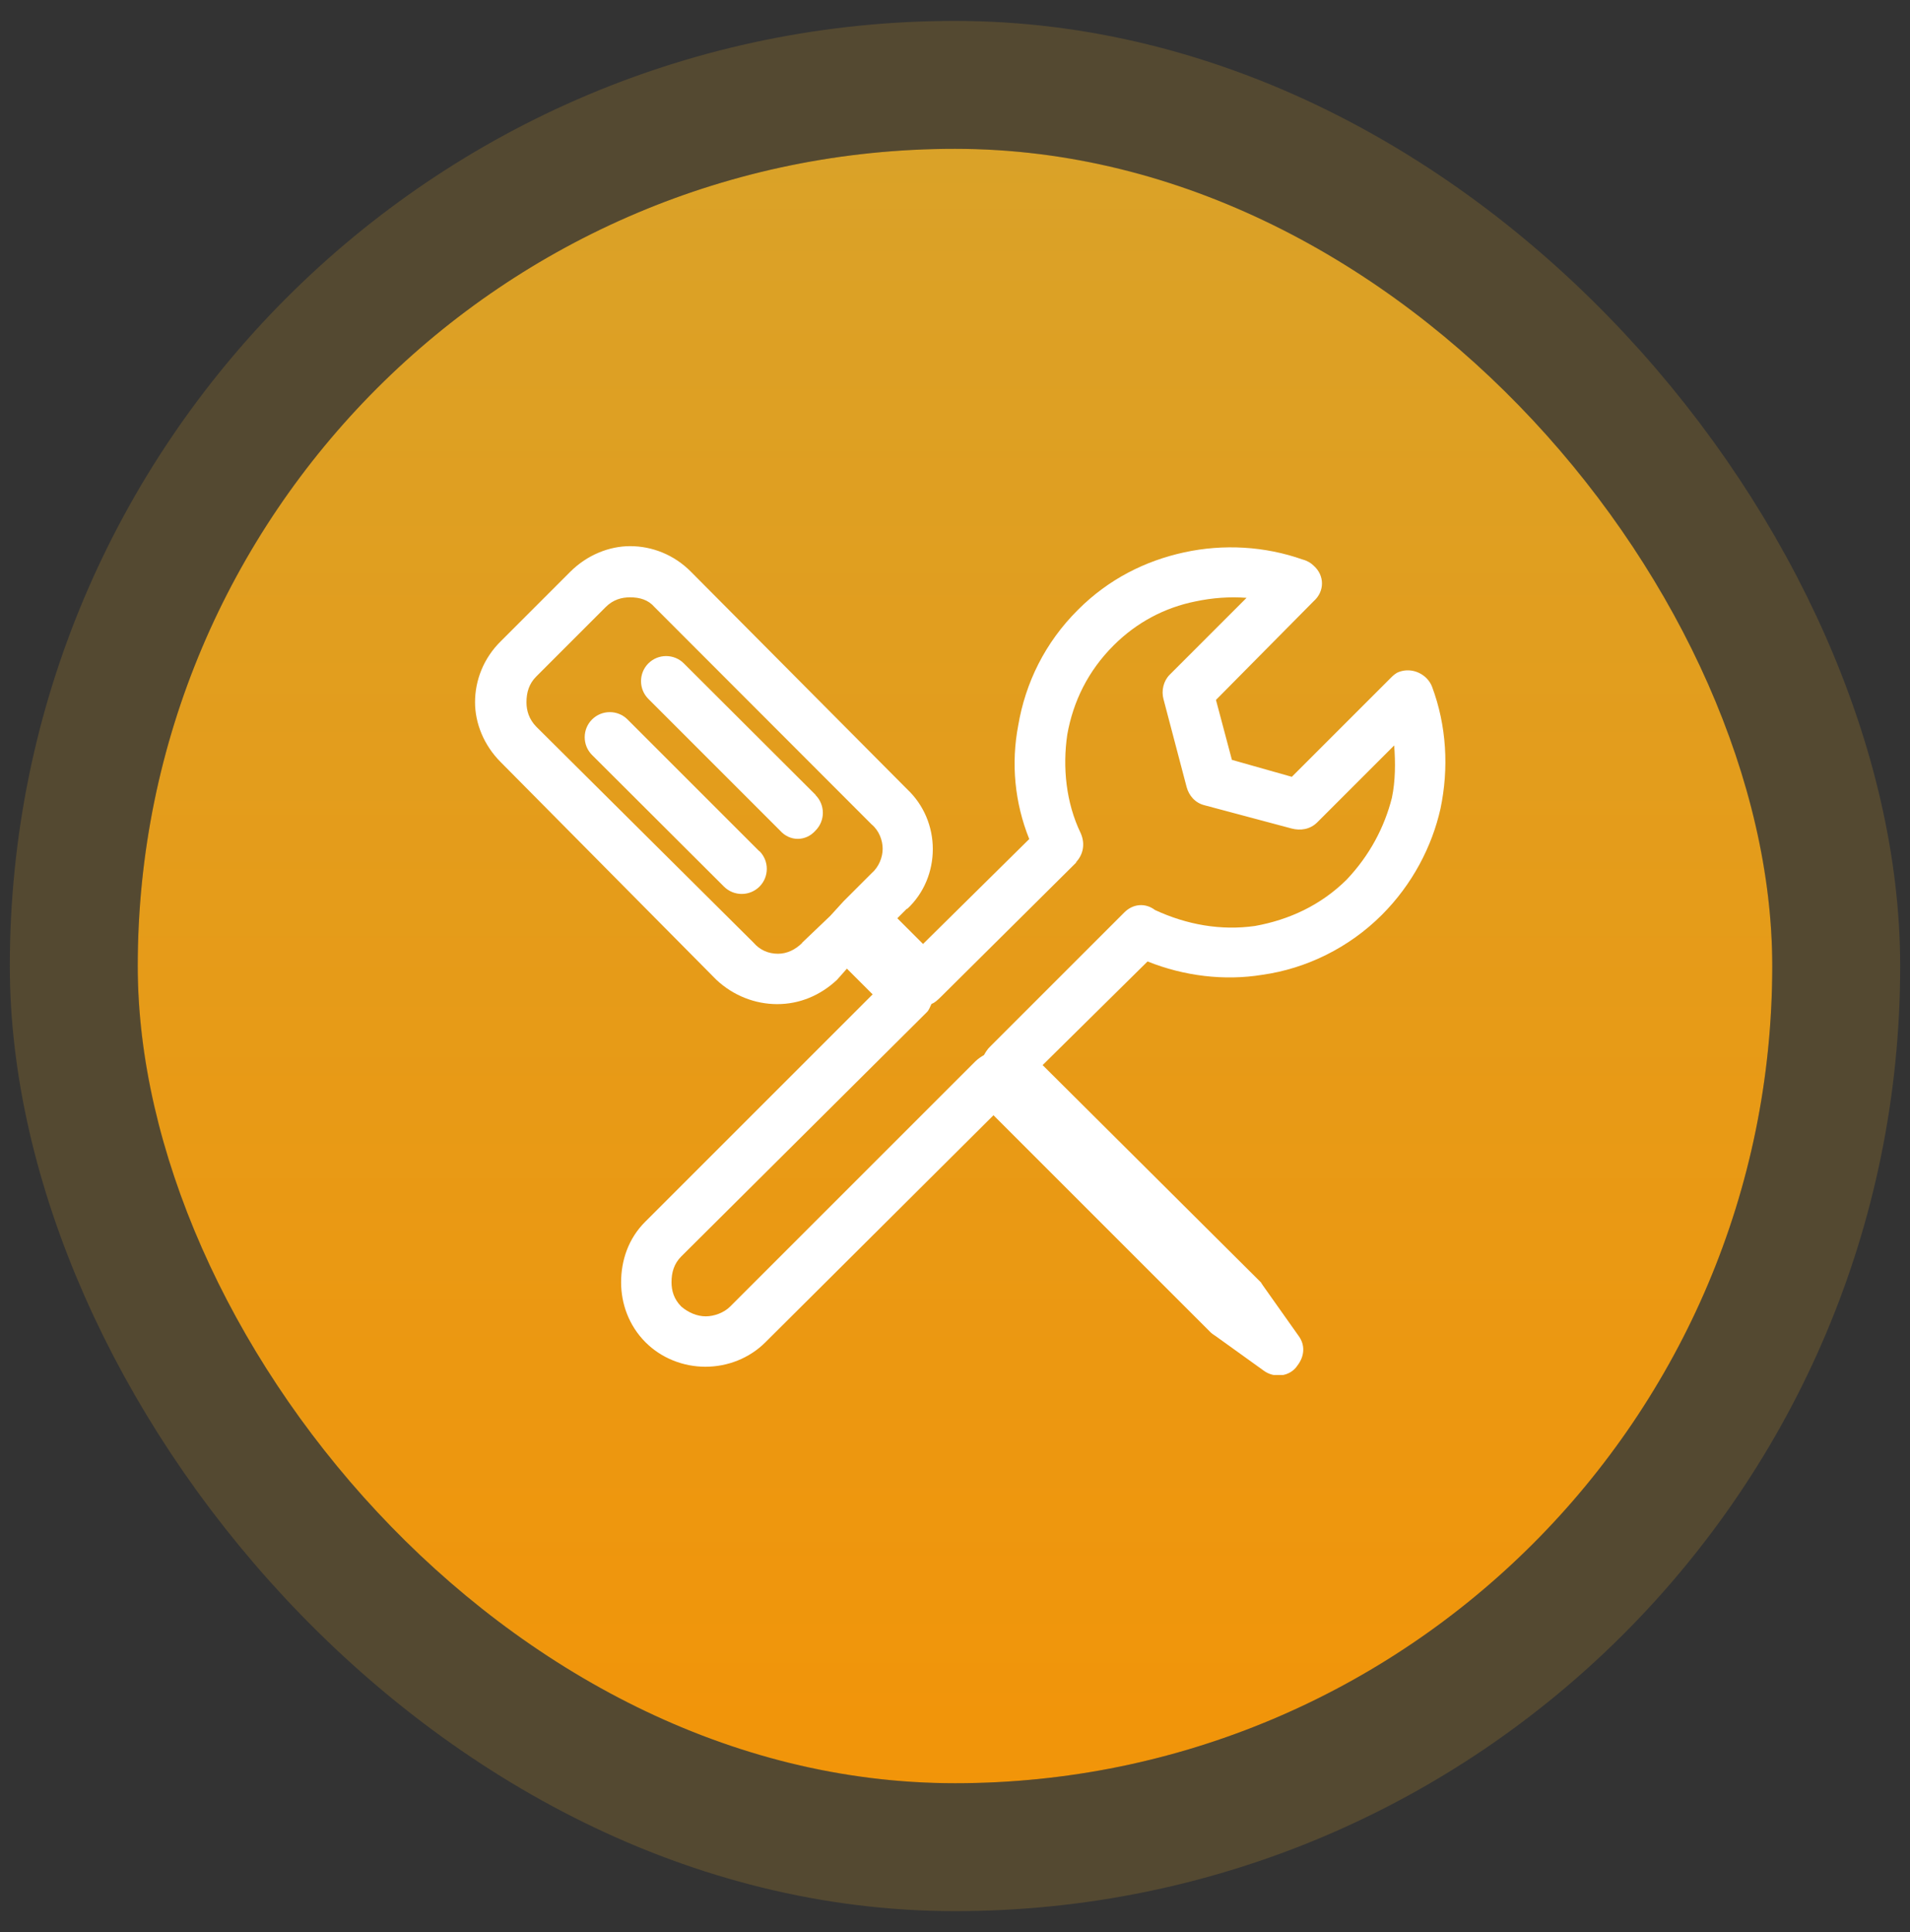
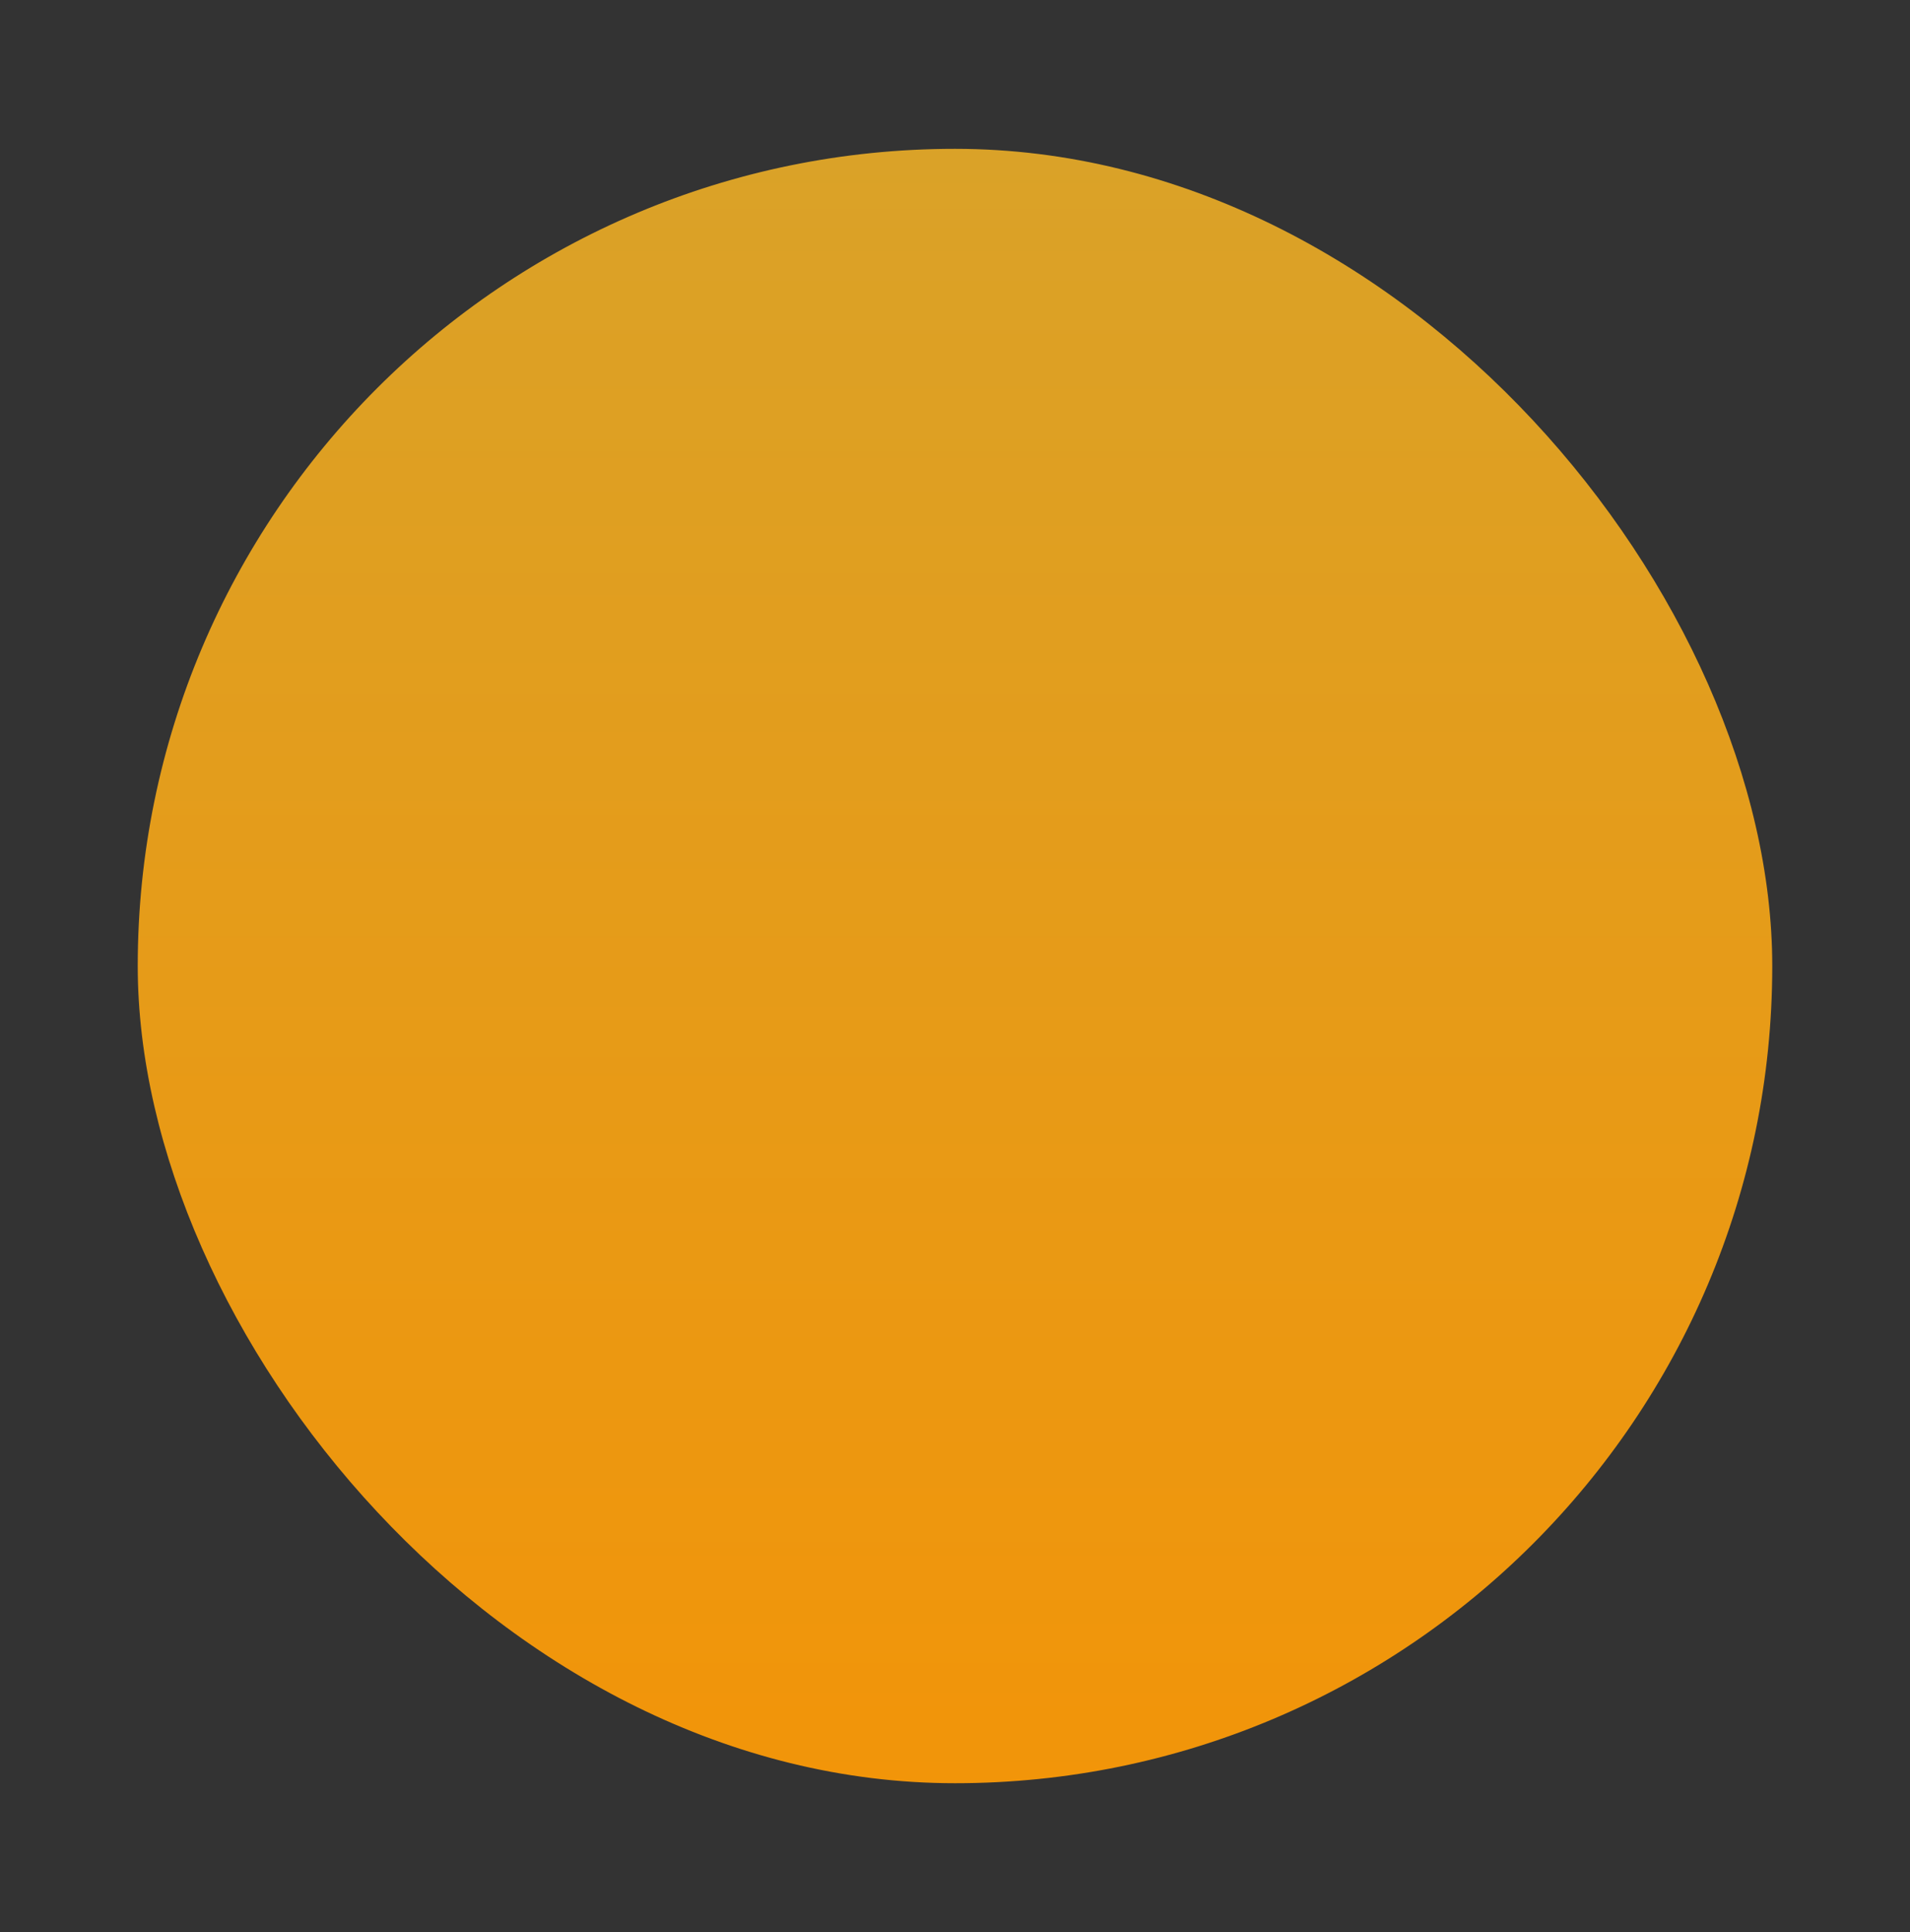
<svg xmlns="http://www.w3.org/2000/svg" width="86" height="87" viewBox="0 0 86 87" fill="none">
  <rect x="0" y="0" width="86" height="87" fill="#333333" stroke="none" />
  <rect x="6.202" y="6.702" width="73.596" height="73.596" rx="36.798" fill="url(#paint0_linear_2177_500)" />
-   <rect x="3.322" y="3.822" width="79.356" height="79.356" rx="39.678" stroke="#DAA228" stroke-opacity="0.2" stroke-width="5.76" />
  <g clip-path="url(#clip0_2177_500)">
    <path d="M48.474 38.824L42.325 44.927C42.209 45.031 42.105 45.147 41.943 45.205C41.885 45.309 41.839 45.483 41.723 45.587L30.676 56.576C30.351 56.9 30.236 57.294 30.236 57.734C30.236 58.116 30.34 58.498 30.676 58.834C31 59.112 31.394 59.274 31.776 59.274C32.158 59.274 32.598 59.112 32.876 58.834L43.923 47.787C44.027 47.683 44.201 47.567 44.305 47.509C44.363 47.405 44.467 47.231 44.583 47.127L50.628 41.082C51.01 40.7 51.566 40.642 52.006 40.978C53.43 41.638 54.97 41.916 56.51 41.696C58.05 41.418 59.475 40.758 60.633 39.612C61.675 38.512 62.335 37.249 62.671 35.929C62.833 35.165 62.833 34.331 62.775 33.567L59.312 37.029C58.988 37.354 58.548 37.412 58.154 37.307L54.252 36.265C53.812 36.161 53.534 35.825 53.43 35.443L52.388 31.483C52.283 31.101 52.388 30.661 52.666 30.383L56.128 26.92C55.364 26.862 54.588 26.92 53.824 27.082C52.446 27.36 51.184 28.02 50.141 29.063C48.983 30.221 48.323 31.587 48.057 33.069C47.837 34.551 47.999 36.149 48.659 37.516C48.879 38.014 48.763 38.5 48.439 38.836H48.497L48.474 38.824ZM36.72 35.802C37.16 36.242 37.16 36.96 36.72 37.4C36.28 37.898 35.562 37.898 35.122 37.4L29.193 31.471C28.753 31.031 28.753 30.313 29.193 29.873C29.634 29.433 30.351 29.433 30.791 29.873L36.732 35.802H36.72ZM34.196 38.326C34.636 38.766 34.636 39.484 34.196 39.924C33.756 40.364 33.038 40.364 32.598 39.924L26.657 33.996C26.217 33.556 26.217 32.838 26.657 32.398C27.098 31.957 27.816 31.957 28.256 32.398L34.184 38.326H34.196ZM36.118 42.449L37.38 41.245L37.983 40.584L39.245 39.322C39.569 39.044 39.743 38.604 39.743 38.222C39.743 37.84 39.581 37.4 39.245 37.122L29.471 27.337C29.193 27.013 28.811 26.897 28.371 26.897C27.989 26.897 27.607 27.001 27.271 27.337L24.145 30.464C23.82 30.788 23.705 31.182 23.705 31.622C23.705 32.004 23.82 32.386 24.145 32.722L33.93 42.449C34.208 42.773 34.59 42.947 35.03 42.947C35.412 42.947 35.794 42.785 36.13 42.449H36.118ZM40.843 40.909L40.403 41.349L41.561 42.507L46.343 37.782C45.683 36.138 45.521 34.378 45.845 32.675C46.169 30.753 47.05 28.935 48.543 27.453C49.921 26.075 51.566 25.253 53.326 24.871C55.086 24.489 56.95 24.593 58.652 25.195C58.872 25.253 59.035 25.357 59.15 25.473C59.648 25.913 59.648 26.631 59.15 27.071L54.75 31.517L55.468 34.216L58.166 34.98L62.613 30.533C62.717 30.429 62.833 30.313 62.995 30.255C63.597 30.035 64.257 30.36 64.477 30.915C65.137 32.675 65.241 34.598 64.859 36.416C64.477 38.118 63.597 39.82 62.219 41.198C60.737 42.68 58.815 43.618 56.834 43.896C55.132 44.174 53.314 43.954 51.67 43.294L46.945 47.961L56.776 57.746C56.776 57.746 56.834 57.85 56.881 57.908L58.479 60.166C58.757 60.548 58.757 61.046 58.421 61.486C58.097 61.984 57.379 62.088 56.881 61.706L54.739 60.166C54.739 60.166 54.576 60.062 54.518 60.004L44.733 50.219L34.462 60.444C33.744 61.162 32.76 61.544 31.764 61.544C30.768 61.544 29.784 61.162 29.066 60.444C28.302 59.679 27.966 58.684 27.966 57.746C27.966 56.761 28.29 55.766 29.066 55.001L39.291 44.776L38.133 43.618L37.693 44.116C36.929 44.834 35.991 45.216 34.995 45.216C33.999 45.216 33.015 44.834 32.251 44.116L22.547 34.32C21.782 33.556 21.389 32.56 21.389 31.622C21.389 30.637 21.771 29.642 22.547 28.877L25.673 25.751C26.438 24.986 27.433 24.593 28.371 24.593C29.356 24.593 30.351 24.975 31.116 25.751L40.843 35.536C41.607 36.254 42.001 37.238 42.001 38.234C42.001 39.218 41.619 40.214 40.843 40.932V40.909Z" fill="white" />
  </g>
  <defs>
    <linearGradient id="paint0_linear_2177_500" x1="36.291" y1="6.702" x2="36.291" y2="99.405" gradientUnits="userSpaceOnUse">
      <stop stop-color="#DAA228" />
      <stop offset="1" stop-color="#F89101" />
    </linearGradient>
    <clipPath id="clip0_2177_500">
-       <rect width="43.691" height="37.322" fill="white" transform="translate(21.389 24.593)" />
-     </clipPath>
+       </clipPath>
  </defs>
</svg>